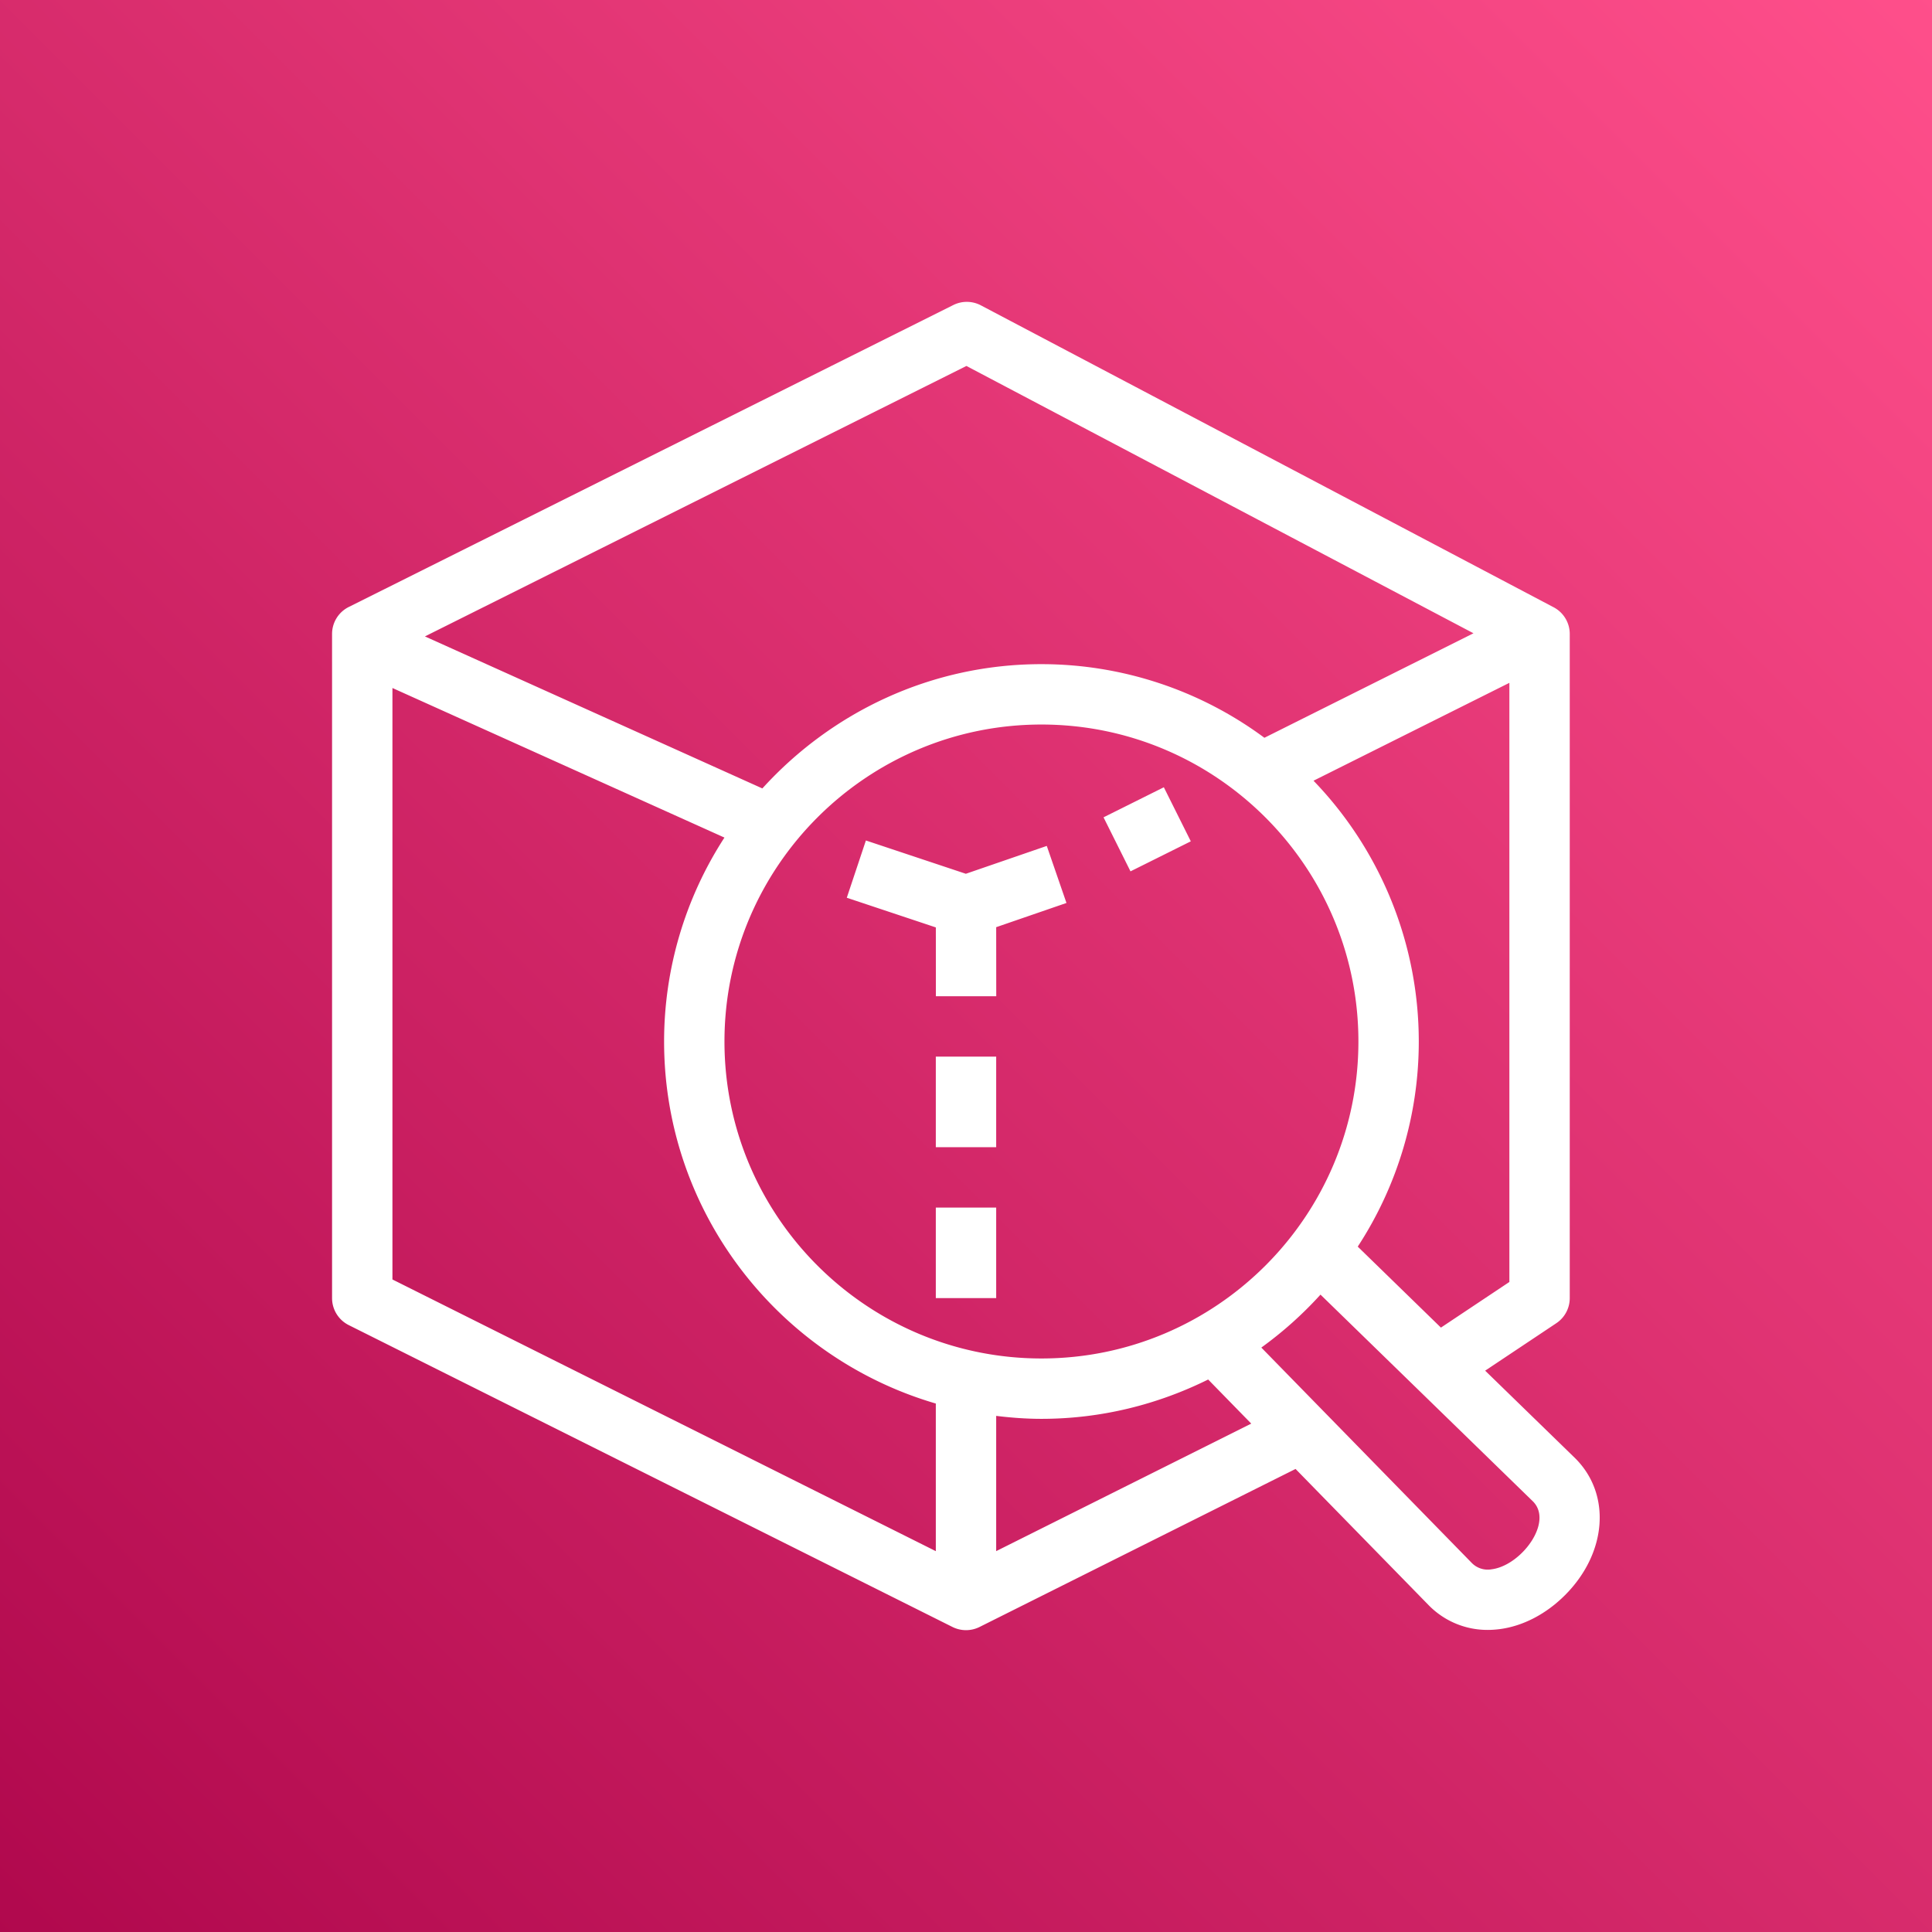
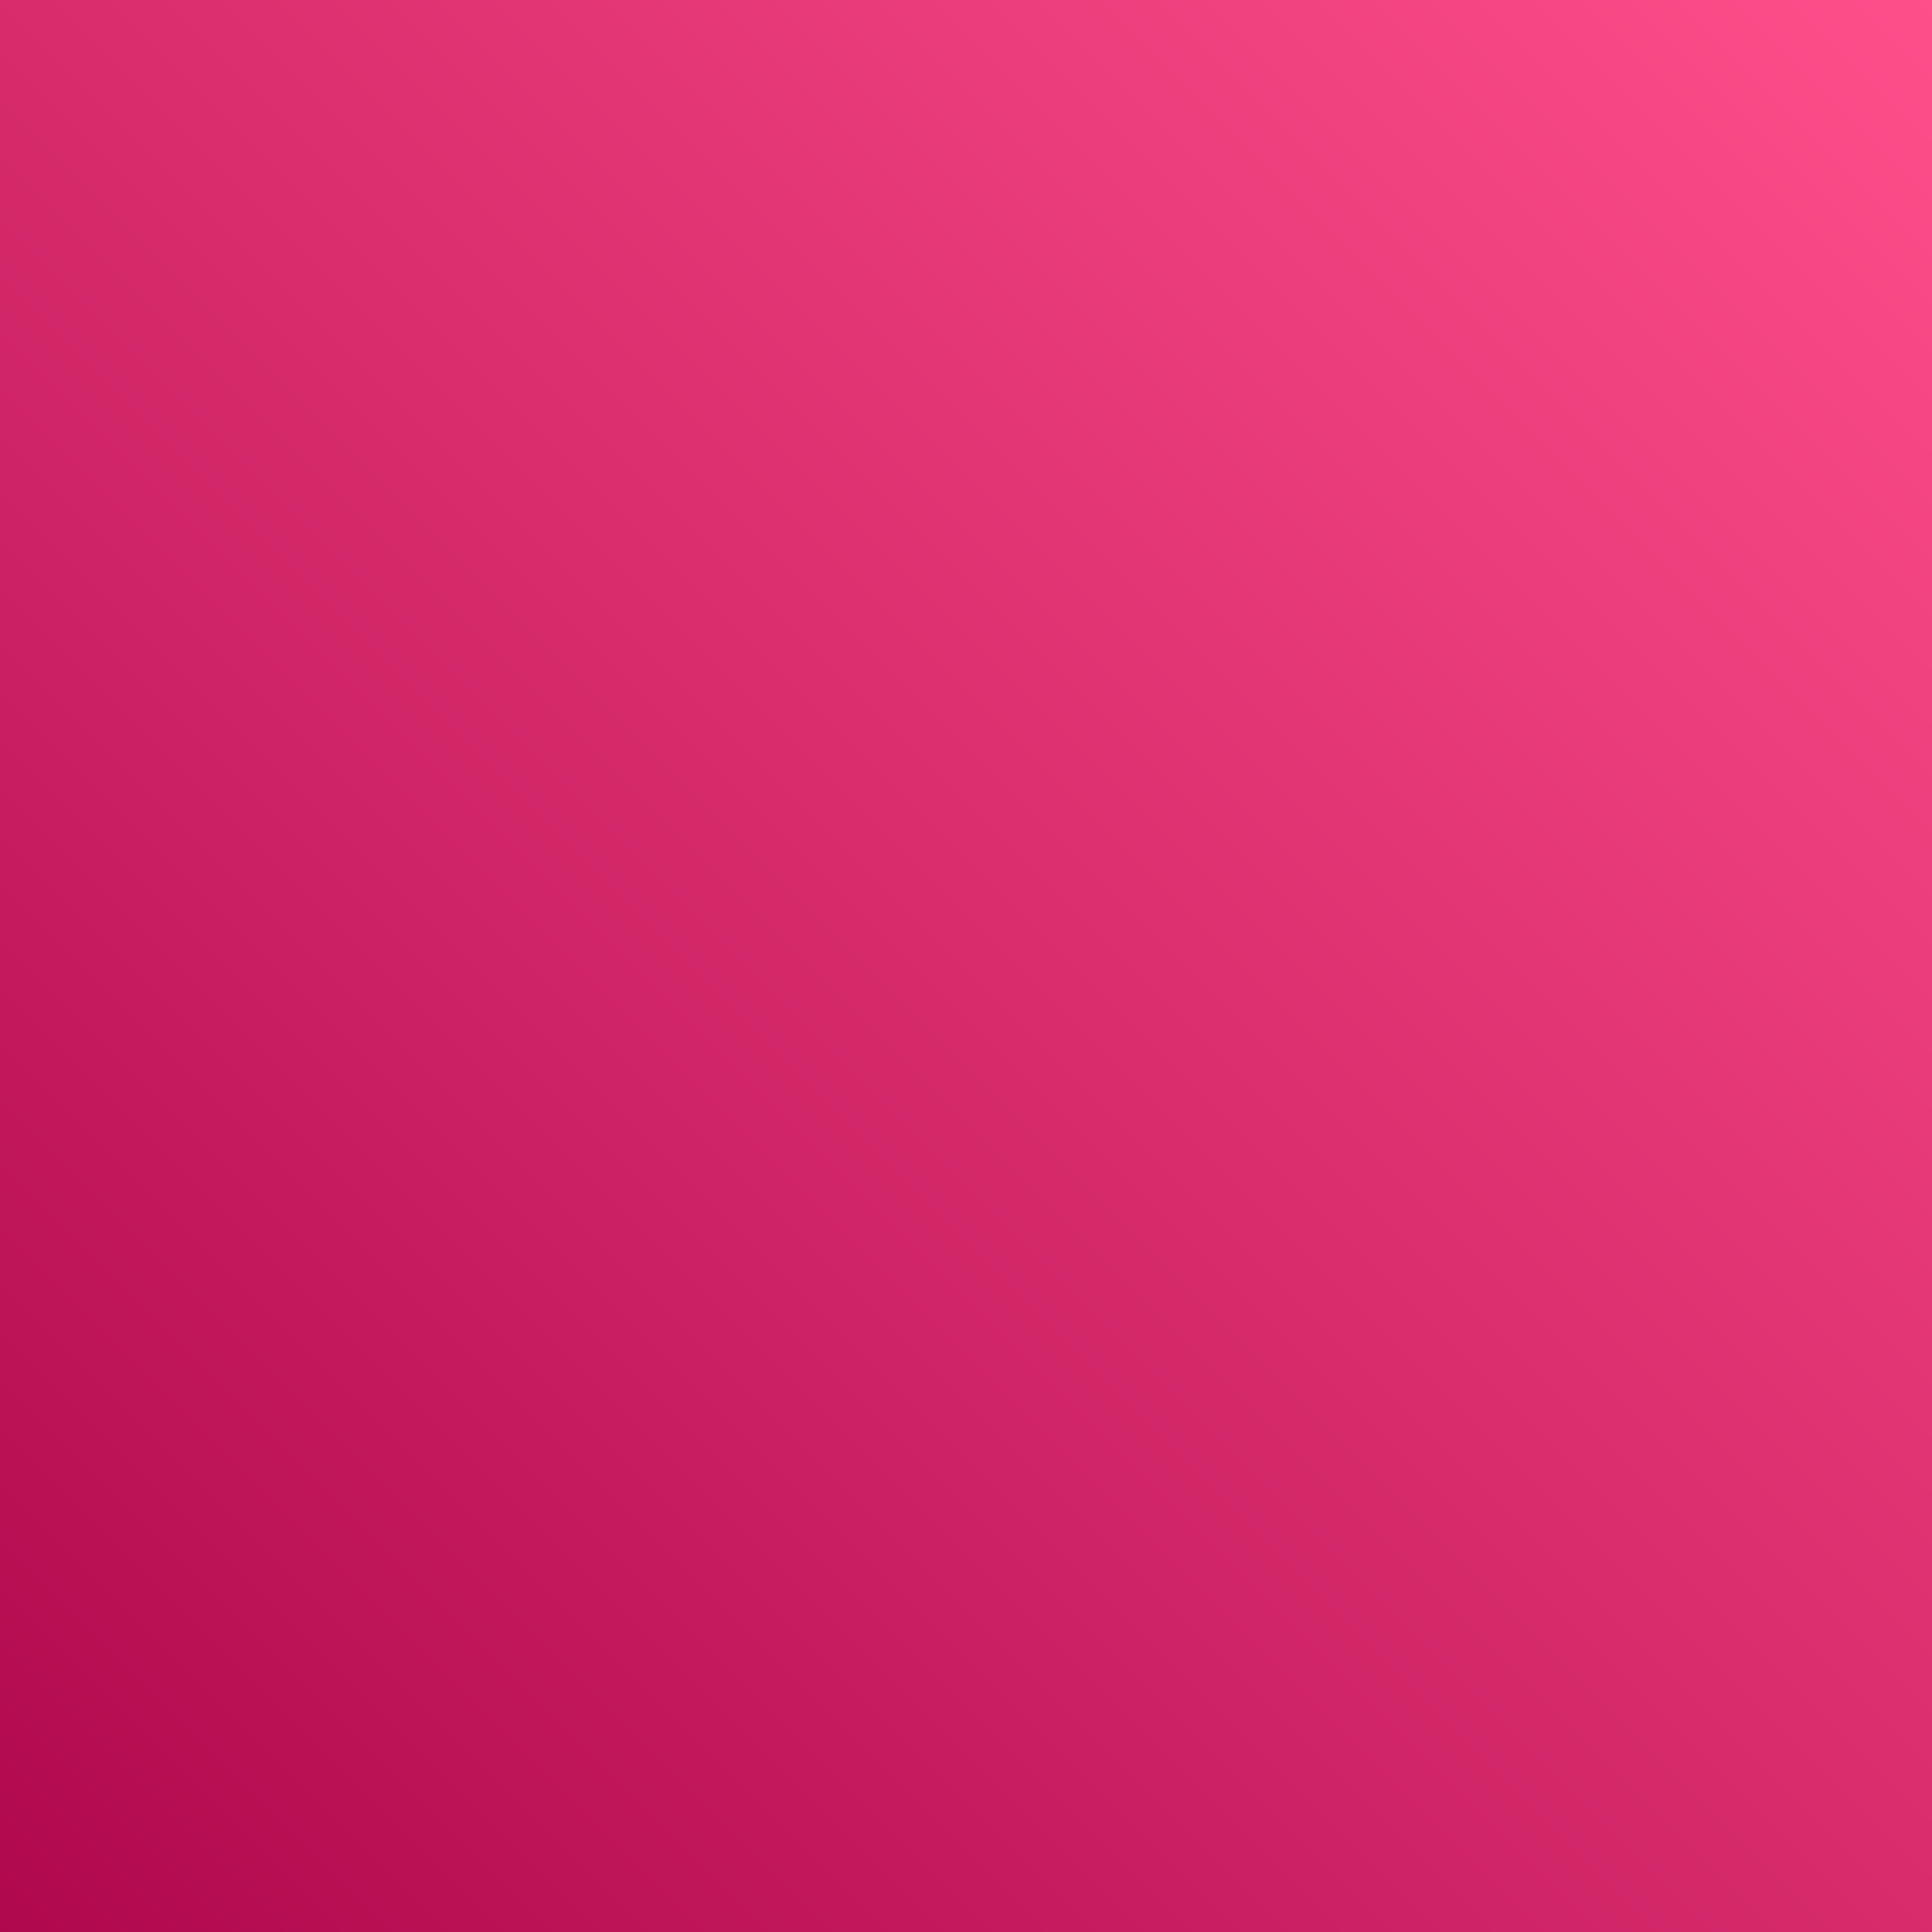
<svg xmlns="http://www.w3.org/2000/svg" viewBox="0 0 64 64">
  <rect x="0" y="0" width="64" height="64" fill="#333333" stroke="none" />
  <defs>
    <linearGradient id="ArchitectureAWSResourceExplorer_svg__a" x1="0%" x2="100%" y1="100%" y2="0%">
      <stop offset="0%" stop-color="#B0084D" />
      <stop offset="100%" stop-color="#FF4F8B" />
    </linearGradient>
  </defs>
  <g fill="none" fill-rule="evenodd">
    <path fill="url(#ArchitectureAWSResourceExplorer_svg__a)" d="M0 0h64v64H0z" />
-     <path fill="#FFF" d="m38.554 26.08.893 1.79-1.998.995-.893-1.79 1.998-.996Zm-3.878 1.942.652 1.89-2.328.802.002 2.287-2 .001-.001-2.28-2.95-.983.633-1.897 3.311 1.103 2.681-.923ZM31 38.002h2v-3h-2v3Zm0 5h2v-3h-2v3Zm19.427 8.427c-.31.311-.679.513-1.01.555a.74.74 0 0 1-.661-.208l-6.973-7.136a12.61 12.61 0 0 0 1.96-1.754l7.038 6.85c.439.44.155 1.184-.354 1.693ZM33 51.383v-4.48c.493.06.991.098 1.499.098 1.984 0 3.855-.477 5.523-1.303l1.427 1.461L33 51.383ZM13 22.791l10.998 4.955a12.413 12.413 0 0 0-1.999 6.755c0 5.678 3.808 10.475 9.001 11.993v4.89l-18-9V22.79Zm19.014-10.668 16.797 8.855-6.926 3.462a12.412 12.412 0 0 0-7.386-2.439c-3.665 0-6.956 1.596-9.245 4.117l-11.178-5.036 17.938-8.959Zm2.485 32.878c-5.79 0-10.5-4.71-10.5-10.5 0-5.789 4.71-10.5 10.5-10.5s10.5 4.711 10.5 10.5c0 5.79-4.71 10.5-10.5 10.5Zm13.233-1.023-2.755-2.682a12.418 12.418 0 0 0 2.022-6.795 12.45 12.45 0 0 0-3.487-8.639L50 22.62v19.847l-2.268 1.512Zm1.466 1.427 2.357-1.572a.999.999 0 0 0 .445-.832v-22a.999.999 0 0 0-.533-.884L32.493 10.115a1.002 1.002 0 0 0-.914-.01L11.553 20.107a.998.998 0 0 0-.553.894v22c0 .38.214.725.553.895l20 10a1.005 1.005 0 0 0 .895 0l10.469-5.235 4.417 4.521a2.72 2.72 0 0 0 1.953.811c.126 0 .254-.009.383-.025.774-.098 1.544-.498 2.171-1.125 1.39-1.39 1.542-3.335.344-4.532l-2.987-2.906Z" />
  </g>
</svg>